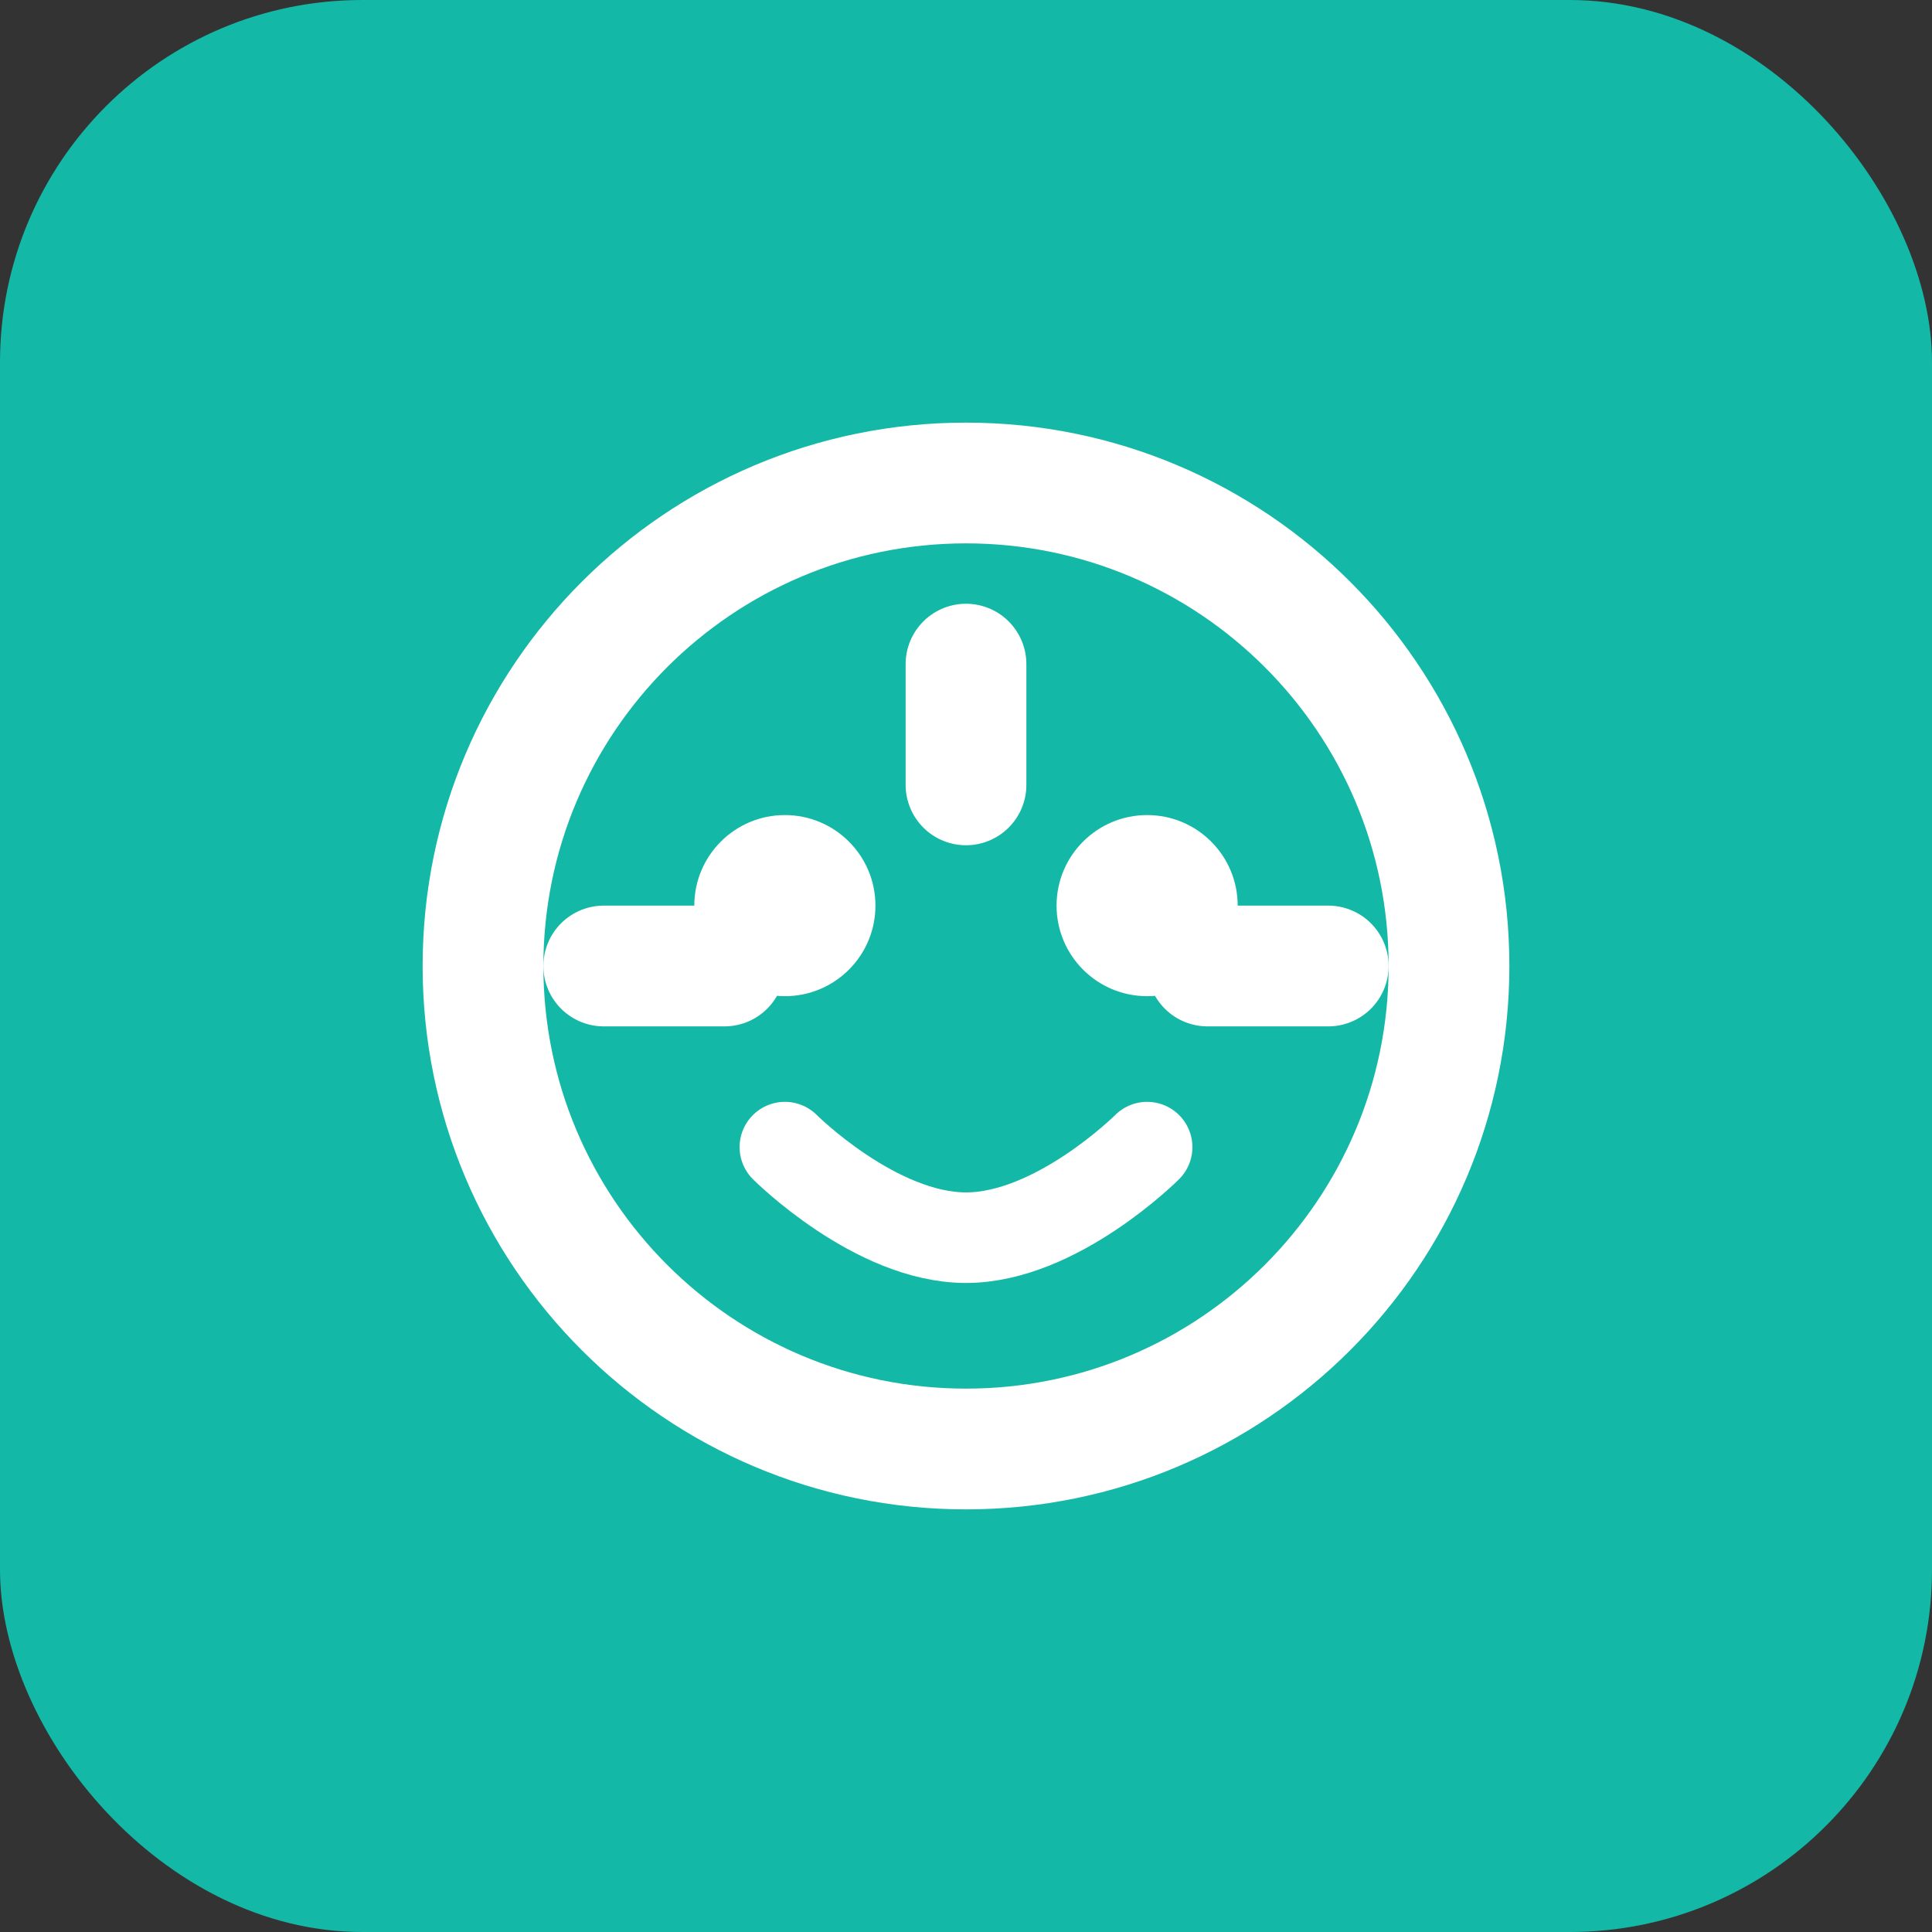
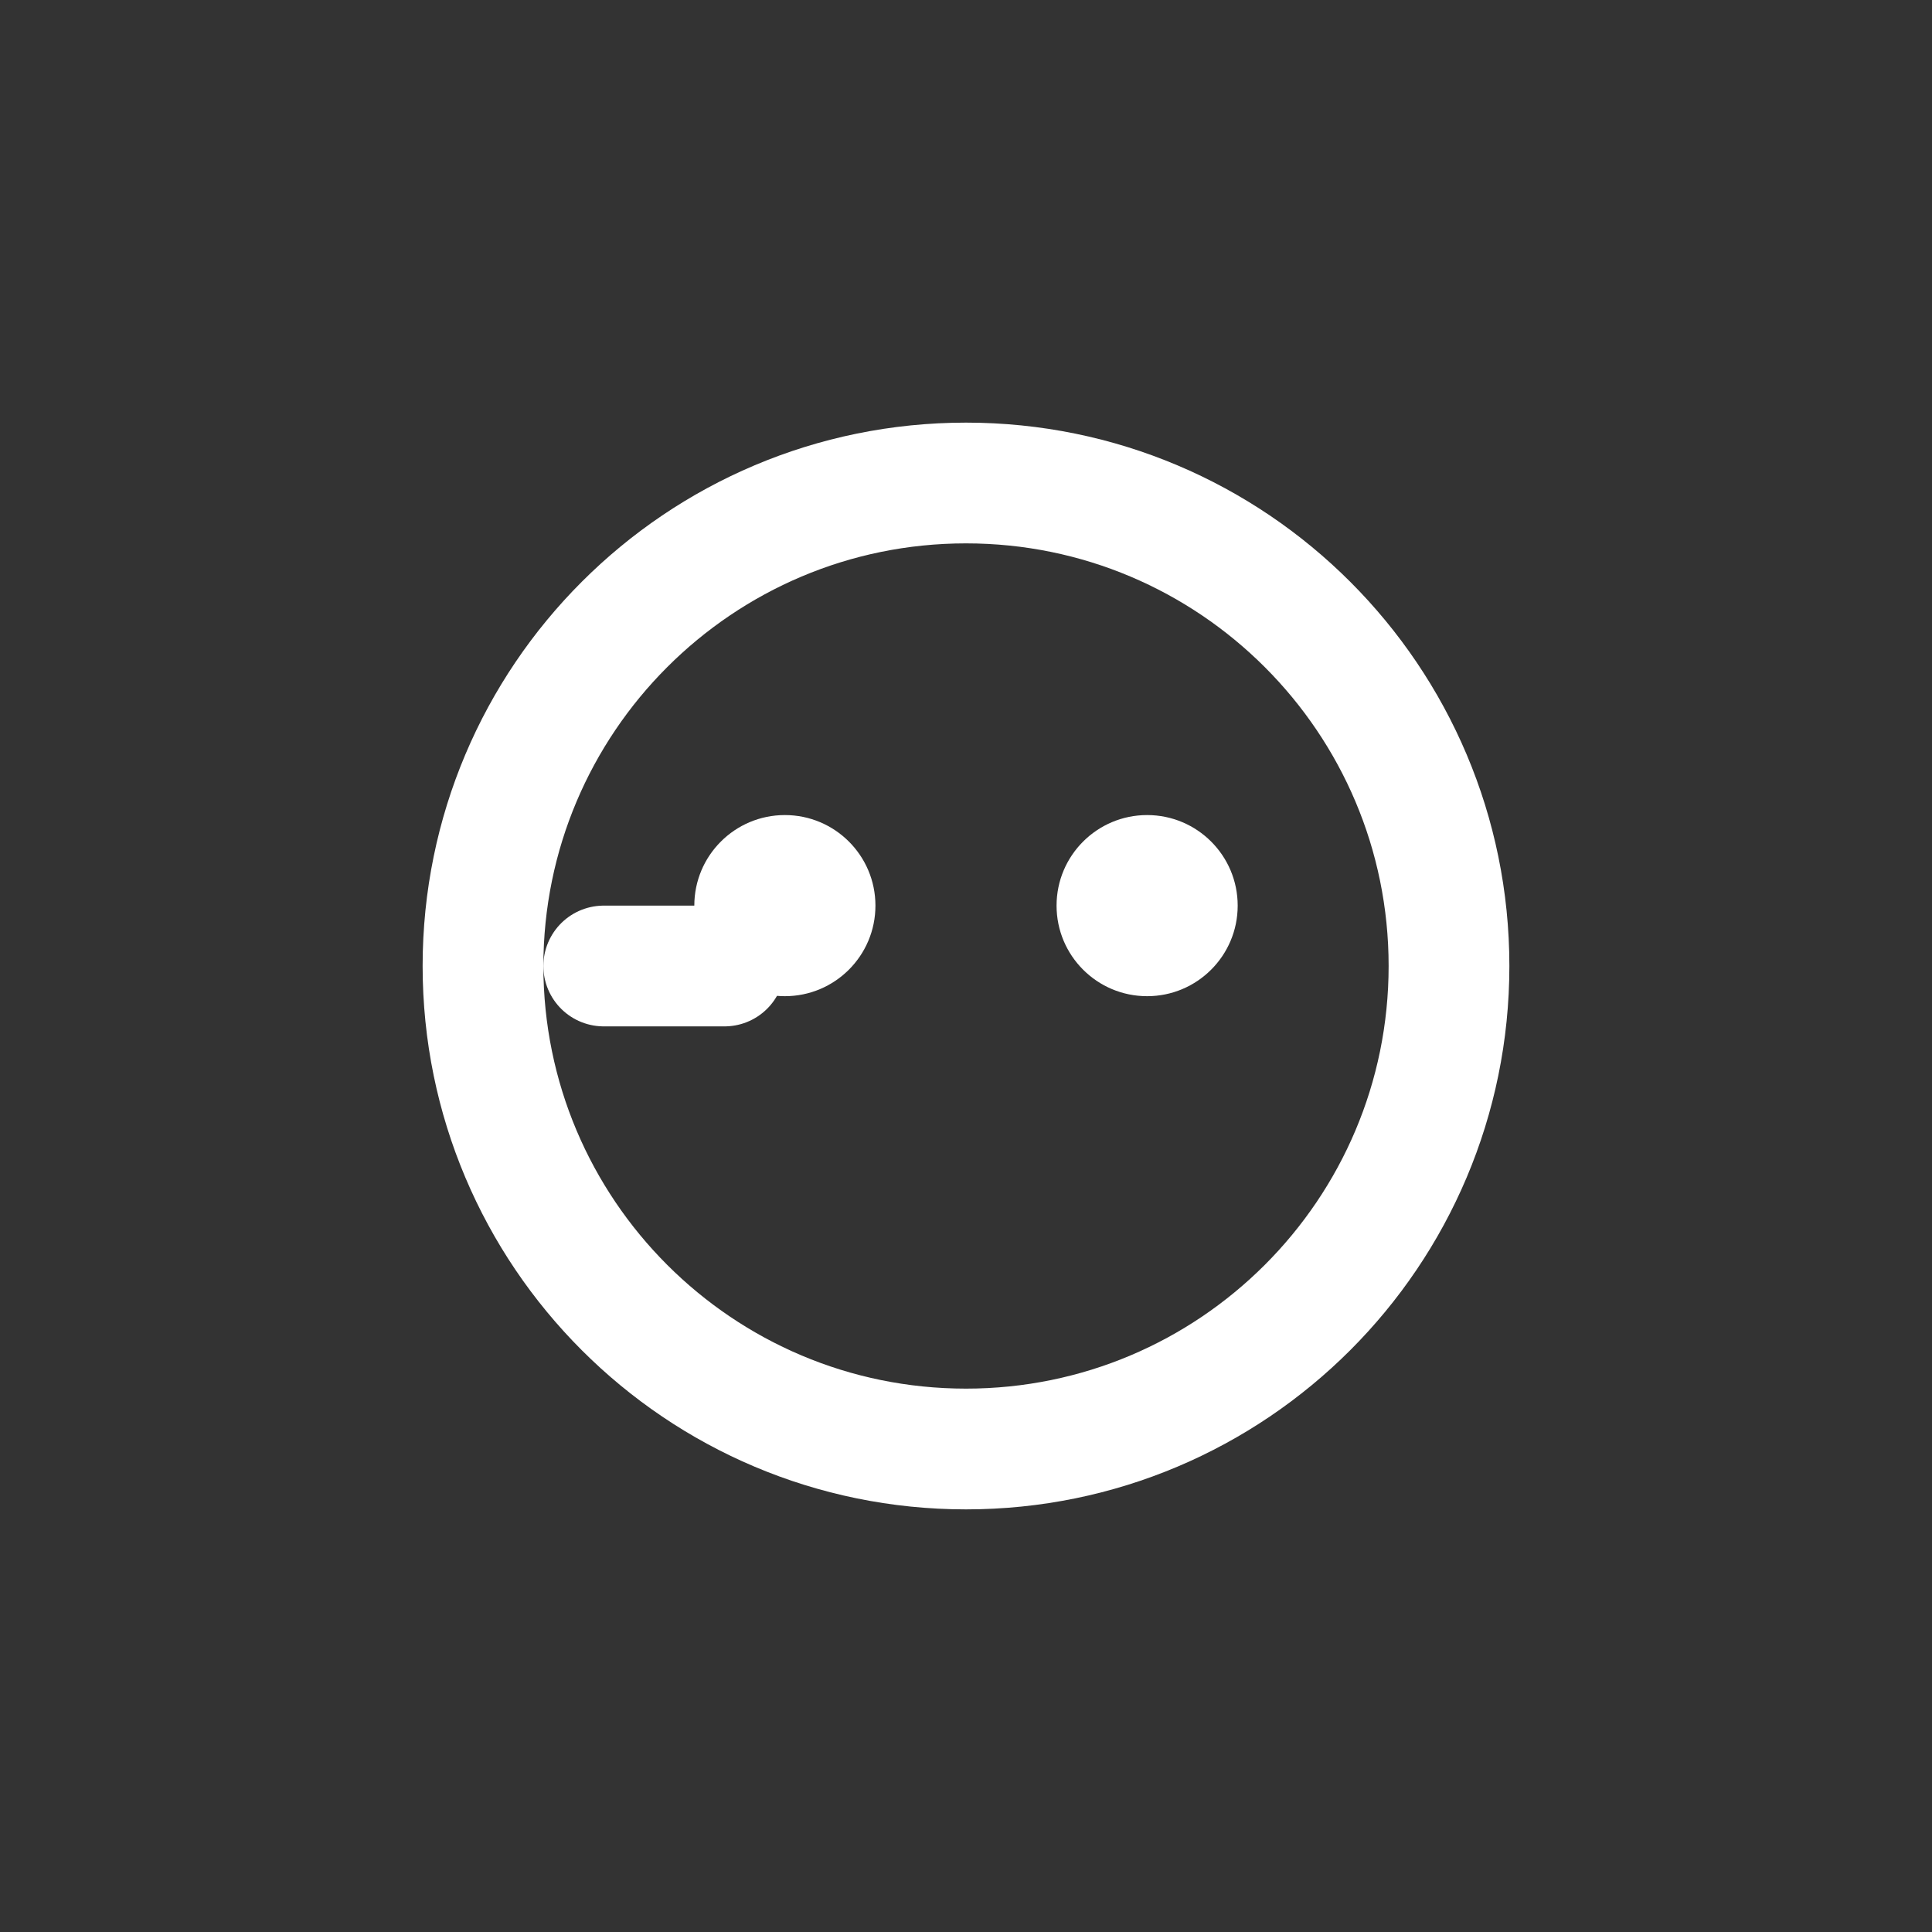
<svg xmlns="http://www.w3.org/2000/svg" width="32" height="32" viewBox="0 0 32 32" fill="none">
  <rect x="0" y="0" width="32" height="32" fill="#333333" stroke="none" />
-   <rect width="32" height="32" rx="6" fill="#14B8A6" />
  <path d="M16 8C11.582 8 8 11.582 8 16C8 20.418 11.582 24 16 24C20.418 24 24 20.418 24 16C24 11.582 20.418 8 16 8Z" stroke="white" stroke-width="2" stroke-linecap="round" />
  <circle cx="13" cy="15" r="1.5" fill="white" />
  <circle cx="19" cy="15" r="1.5" fill="white" />
-   <path d="M13 19C13 19 14.5 20.5 16 20.5C17.5 20.5 19 19 19 19" stroke="white" stroke-width="1.5" stroke-linecap="round" />
-   <path d="M16 11V13" stroke="white" stroke-width="2" stroke-linecap="round" />
-   <path d="M20 16H22" stroke="white" stroke-width="2" stroke-linecap="round" />
  <path d="M10 16H12" stroke="white" stroke-width="2" stroke-linecap="round" />
</svg>